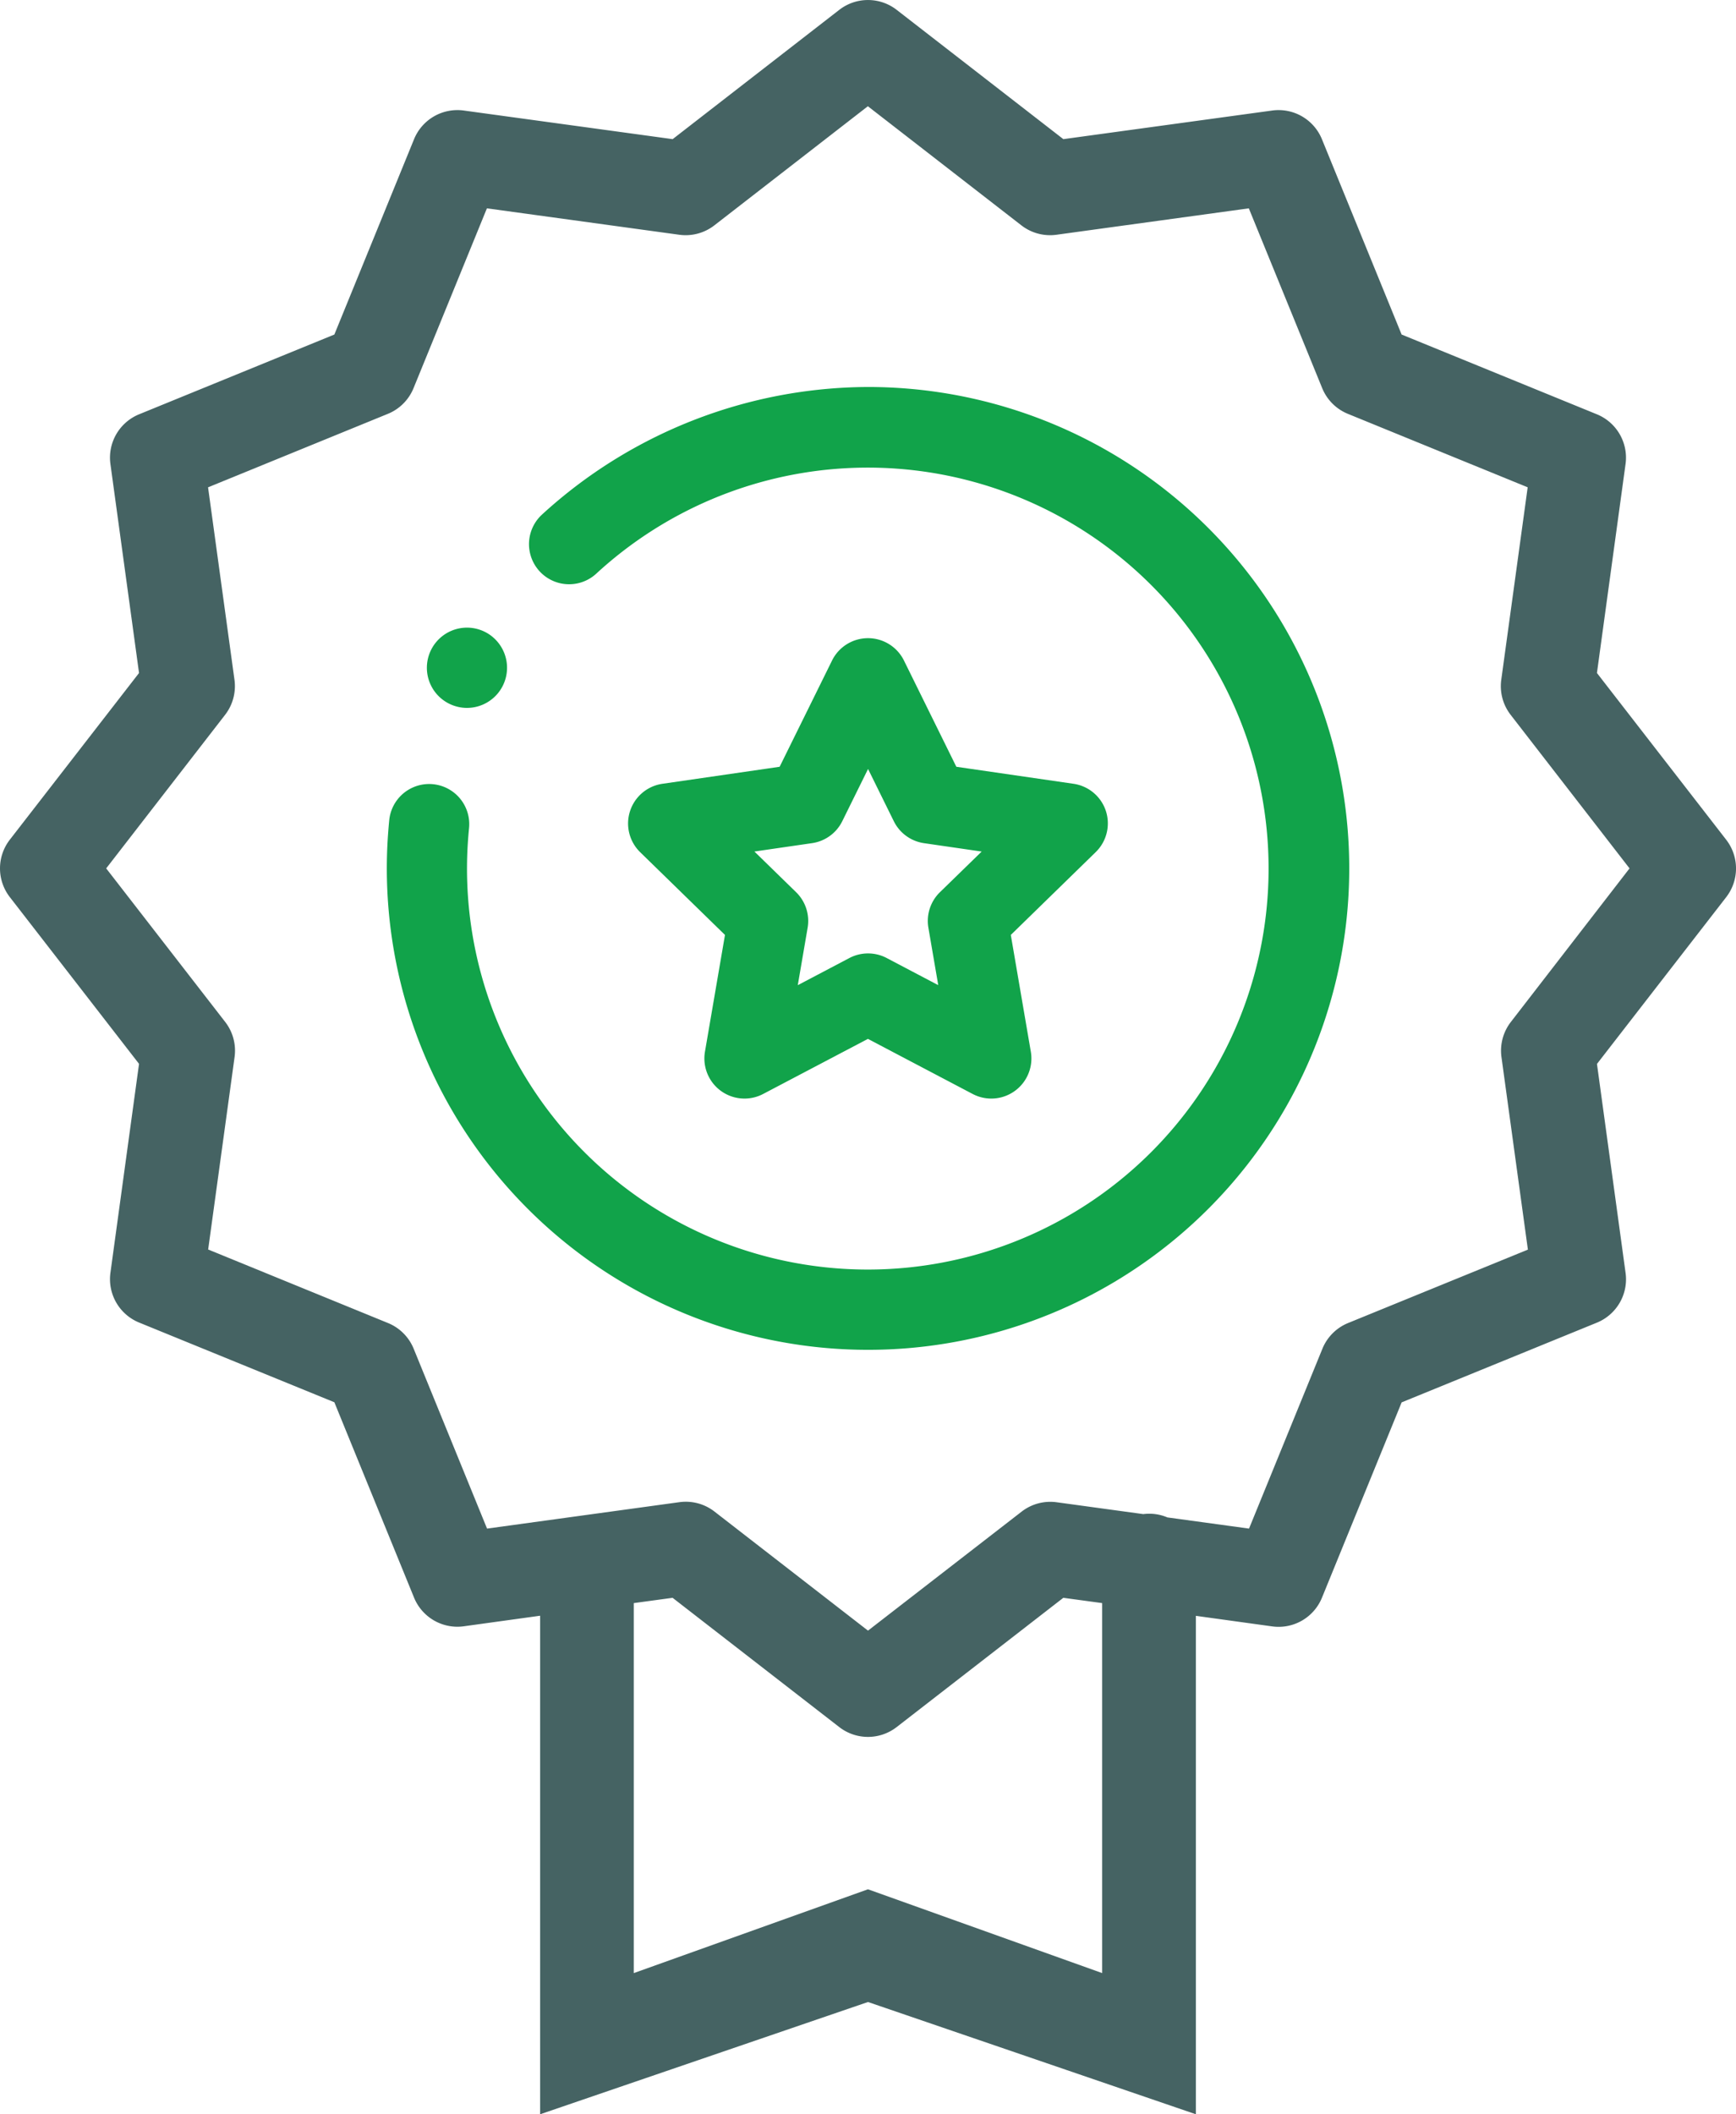
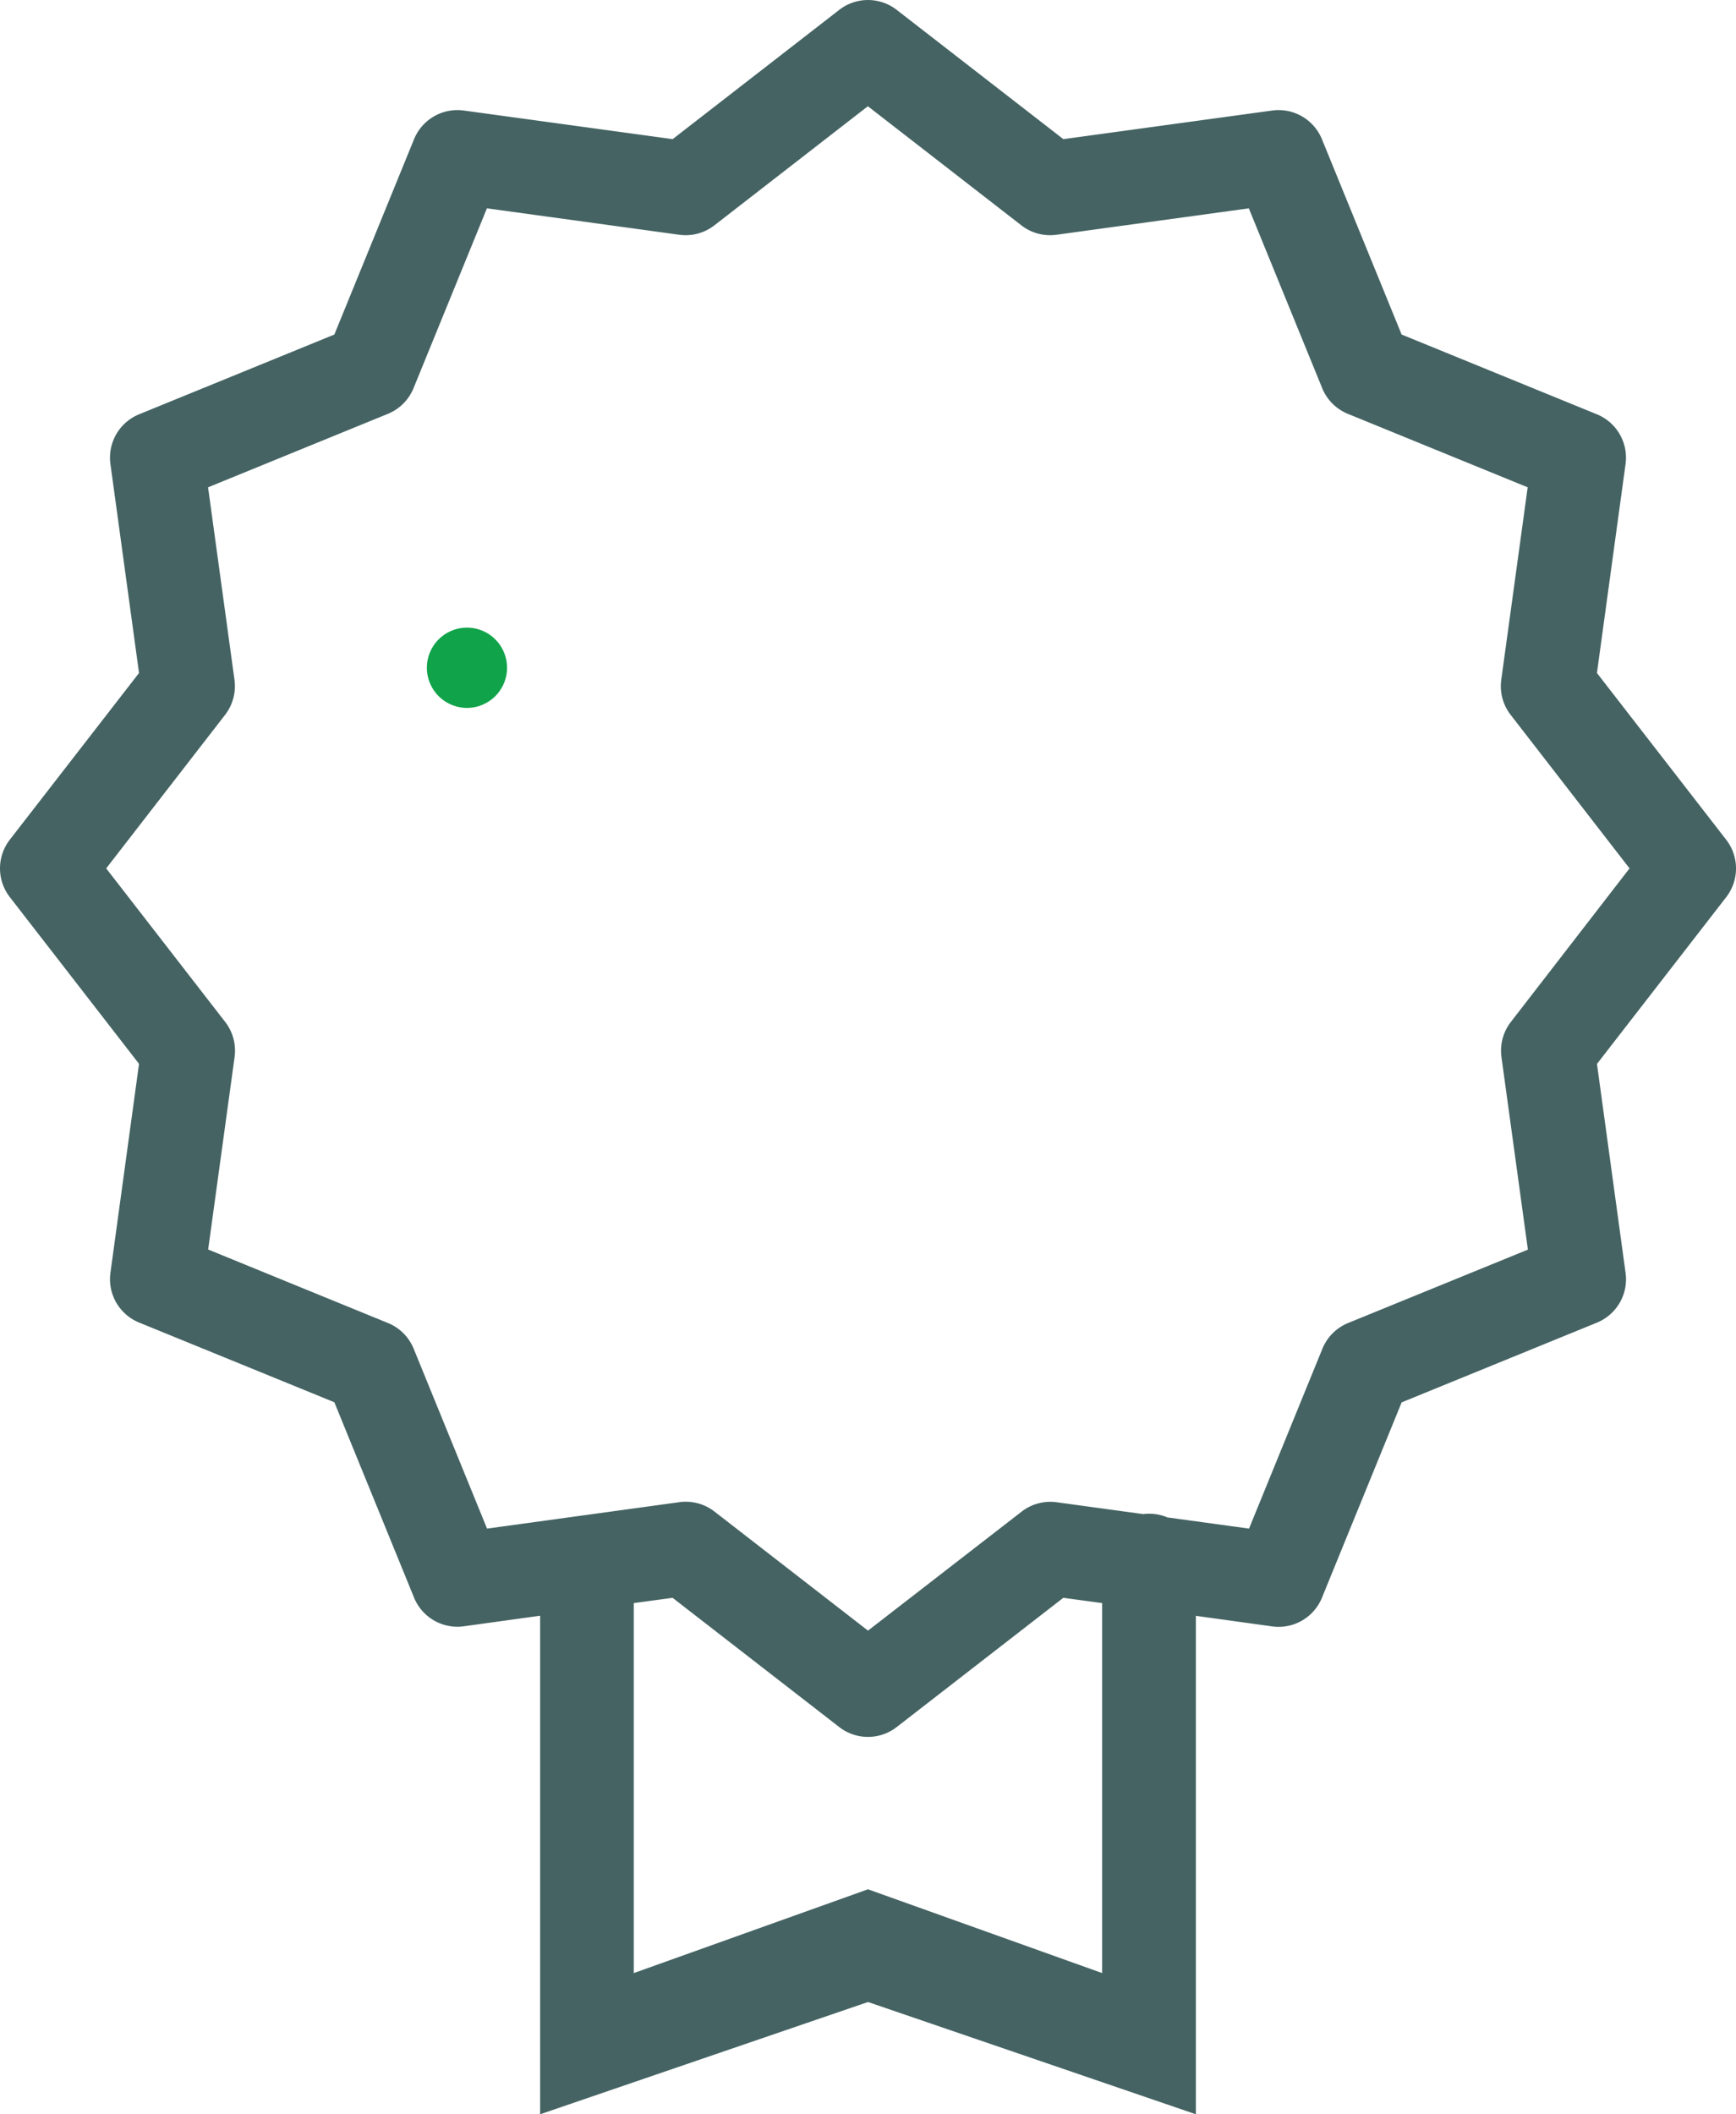
<svg xmlns="http://www.w3.org/2000/svg" width="65.716" height="80" viewBox="0 0 65.716 80">
  <g id="Group_30002" data-name="Group 30002" transform="translate(-70.69 0)">
    <g id="Group_29993" data-name="Group 29993" transform="translate(86.85 23.75)">
      <g id="Group_29992" data-name="Group 29992" transform="translate(0 0)">
        <path id="Path_51003" data-name="Path 51003" d="M148.486,125.658a1.518,1.518,0,1,0-1.327,2.644,1.474,1.474,0,0,0,.358.044,1.519,1.519,0,0,0,.968-2.688Z" transform="translate(-146 -125.31)" fill="#11a34a" />
      </g>
    </g>
    <g id="Group_29995" data-name="Group 29995" transform="translate(94.466 24.146)">
      <g id="Group_29994" data-name="Group 29994" transform="translate(0 0)">
-         <path id="Path_51004" data-name="Path 51004" d="M214.258,134.464a1.518,1.518,0,0,0-1.225-1.033l-4.437-.644-1.983-4.02a1.518,1.518,0,0,0-1.361-.846h0a1.518,1.518,0,0,0-1.361.846l-1.984,4.02-4.437.644a1.518,1.518,0,0,0-.842,2.589l3.21,3.13-.758,4.419a1.518,1.518,0,0,0,2.2,1.6l3.969-2.086,3.967,2.086a1.518,1.518,0,0,0,2.2-1.6l-.758-4.419,3.21-3.13A1.518,1.518,0,0,0,214.258,134.464Zm-6.284,3.07a1.518,1.518,0,0,0-.436,1.343l.373,2.173-1.951-1.026a1.518,1.518,0,0,0-1.413,0l-1.953,1.027.373-2.174a1.519,1.519,0,0,0-.436-1.343l-1.579-1.54,2.183-.317a1.518,1.518,0,0,0,1.143-.83l.976-1.977.975,1.977a1.518,1.518,0,0,0,1.143.831l2.183.317Z" transform="translate(-196.17 -127.92)" fill="#11a34a" />
-       </g>
+         </g>
    </g>
    <g id="Group_29997" data-name="Group 29997" transform="translate(85.333 14.643)">
      <g id="Group_29996" data-name="Group 29996" transform="translate(0 0)">
-         <path id="Path_51005" data-name="Path 51005" d="M154.22,65.311a18.367,18.367,0,0,0-12.337,4.824,1.518,1.518,0,1,0,2.045,2.244,15.172,15.172,0,1,1-4.868,10.381c.014-.259.034-.519.059-.773a1.518,1.518,0,0,0-3.021-.3q-.044.447-.069.914A18.216,18.216,0,1,0,154.22,65.311Z" transform="translate(-136.005 -65.311)" fill="#11a34a" />
-       </g>
+         </g>
    </g>
    <g id="Group_29999" data-name="Group 29999" transform="translate(70.69 0)">
      <g id="Group_29998" data-name="Group 29998" transform="translate(0 0)">
        <path id="Path_51006" data-name="Path 51006" d="M136.033,31.772l-4.891-6.307,1.083-7.907a1.773,1.773,0,0,0-1.086-1.882l-7.391-3.018-3.016-7.389a1.773,1.773,0,0,0-1.882-1.087l-7.907,1.083L104.634.373a1.773,1.773,0,0,0-2.174,0L96.153,5.265,88.245,4.182a1.773,1.773,0,0,0-1.882,1.087l-3.016,7.389-7.391,3.018a1.773,1.773,0,0,0-1.086,1.882l1.083,7.907-4.891,6.307a1.773,1.773,0,0,0,0,2.173l4.891,6.309L74.87,48.161a1.773,1.773,0,0,0,1.087,1.882l7.39,3.016,3.016,7.39a1.773,1.773,0,0,0,1.882,1.087l2.891-.4V80l12.412-4.248L115.96,80V61.14l2.891.4a1.772,1.772,0,0,0,1.882-1.087l3.016-7.39,7.39-3.016a1.773,1.773,0,0,0,1.087-1.882l-1.083-7.908,4.891-6.309A1.773,1.773,0,0,0,136.033,31.772Zm-23.62,42.886h0l-8.866-3.171h0l-8.866,3.171v-14l1.47-.2,6.309,4.891a1.773,1.773,0,0,0,2.173,0l6.309-4.891,1.47.2v14Zm15.47-35.989A1.774,1.774,0,0,0,127.528,40l1,7.283-6.807,2.778a1.773,1.773,0,0,0-.971.971l-2.778,6.807-3.09-.423a1.753,1.753,0,0,0-.913-.125l-3.28-.449a1.772,1.772,0,0,0-1.327.356L103.548,61.7l-5.811-4.505a1.773,1.773,0,0,0-1.327-.356l-7.283,1-2.778-6.807a1.773,1.773,0,0,0-.971-.971L78.57,47.279l1-7.283a1.773,1.773,0,0,0-.355-1.327l-4.505-5.811,4.5-5.809a1.773,1.773,0,0,0,.356-1.327l-1-7.283,6.807-2.78a1.773,1.773,0,0,0,.971-.971l2.778-6.805,7.283,1a1.774,1.774,0,0,0,1.327-.356l5.811-4.507,5.811,4.507a1.774,1.774,0,0,0,1.327.356l7.283-1,2.778,6.805a1.773,1.773,0,0,0,.971.971l6.807,2.78-1,7.283a1.773,1.773,0,0,0,.356,1.327l4.5,5.809Z" transform="translate(-70.69 0)" fill="#456363" />
      </g>
    </g>
  </g>
</svg>